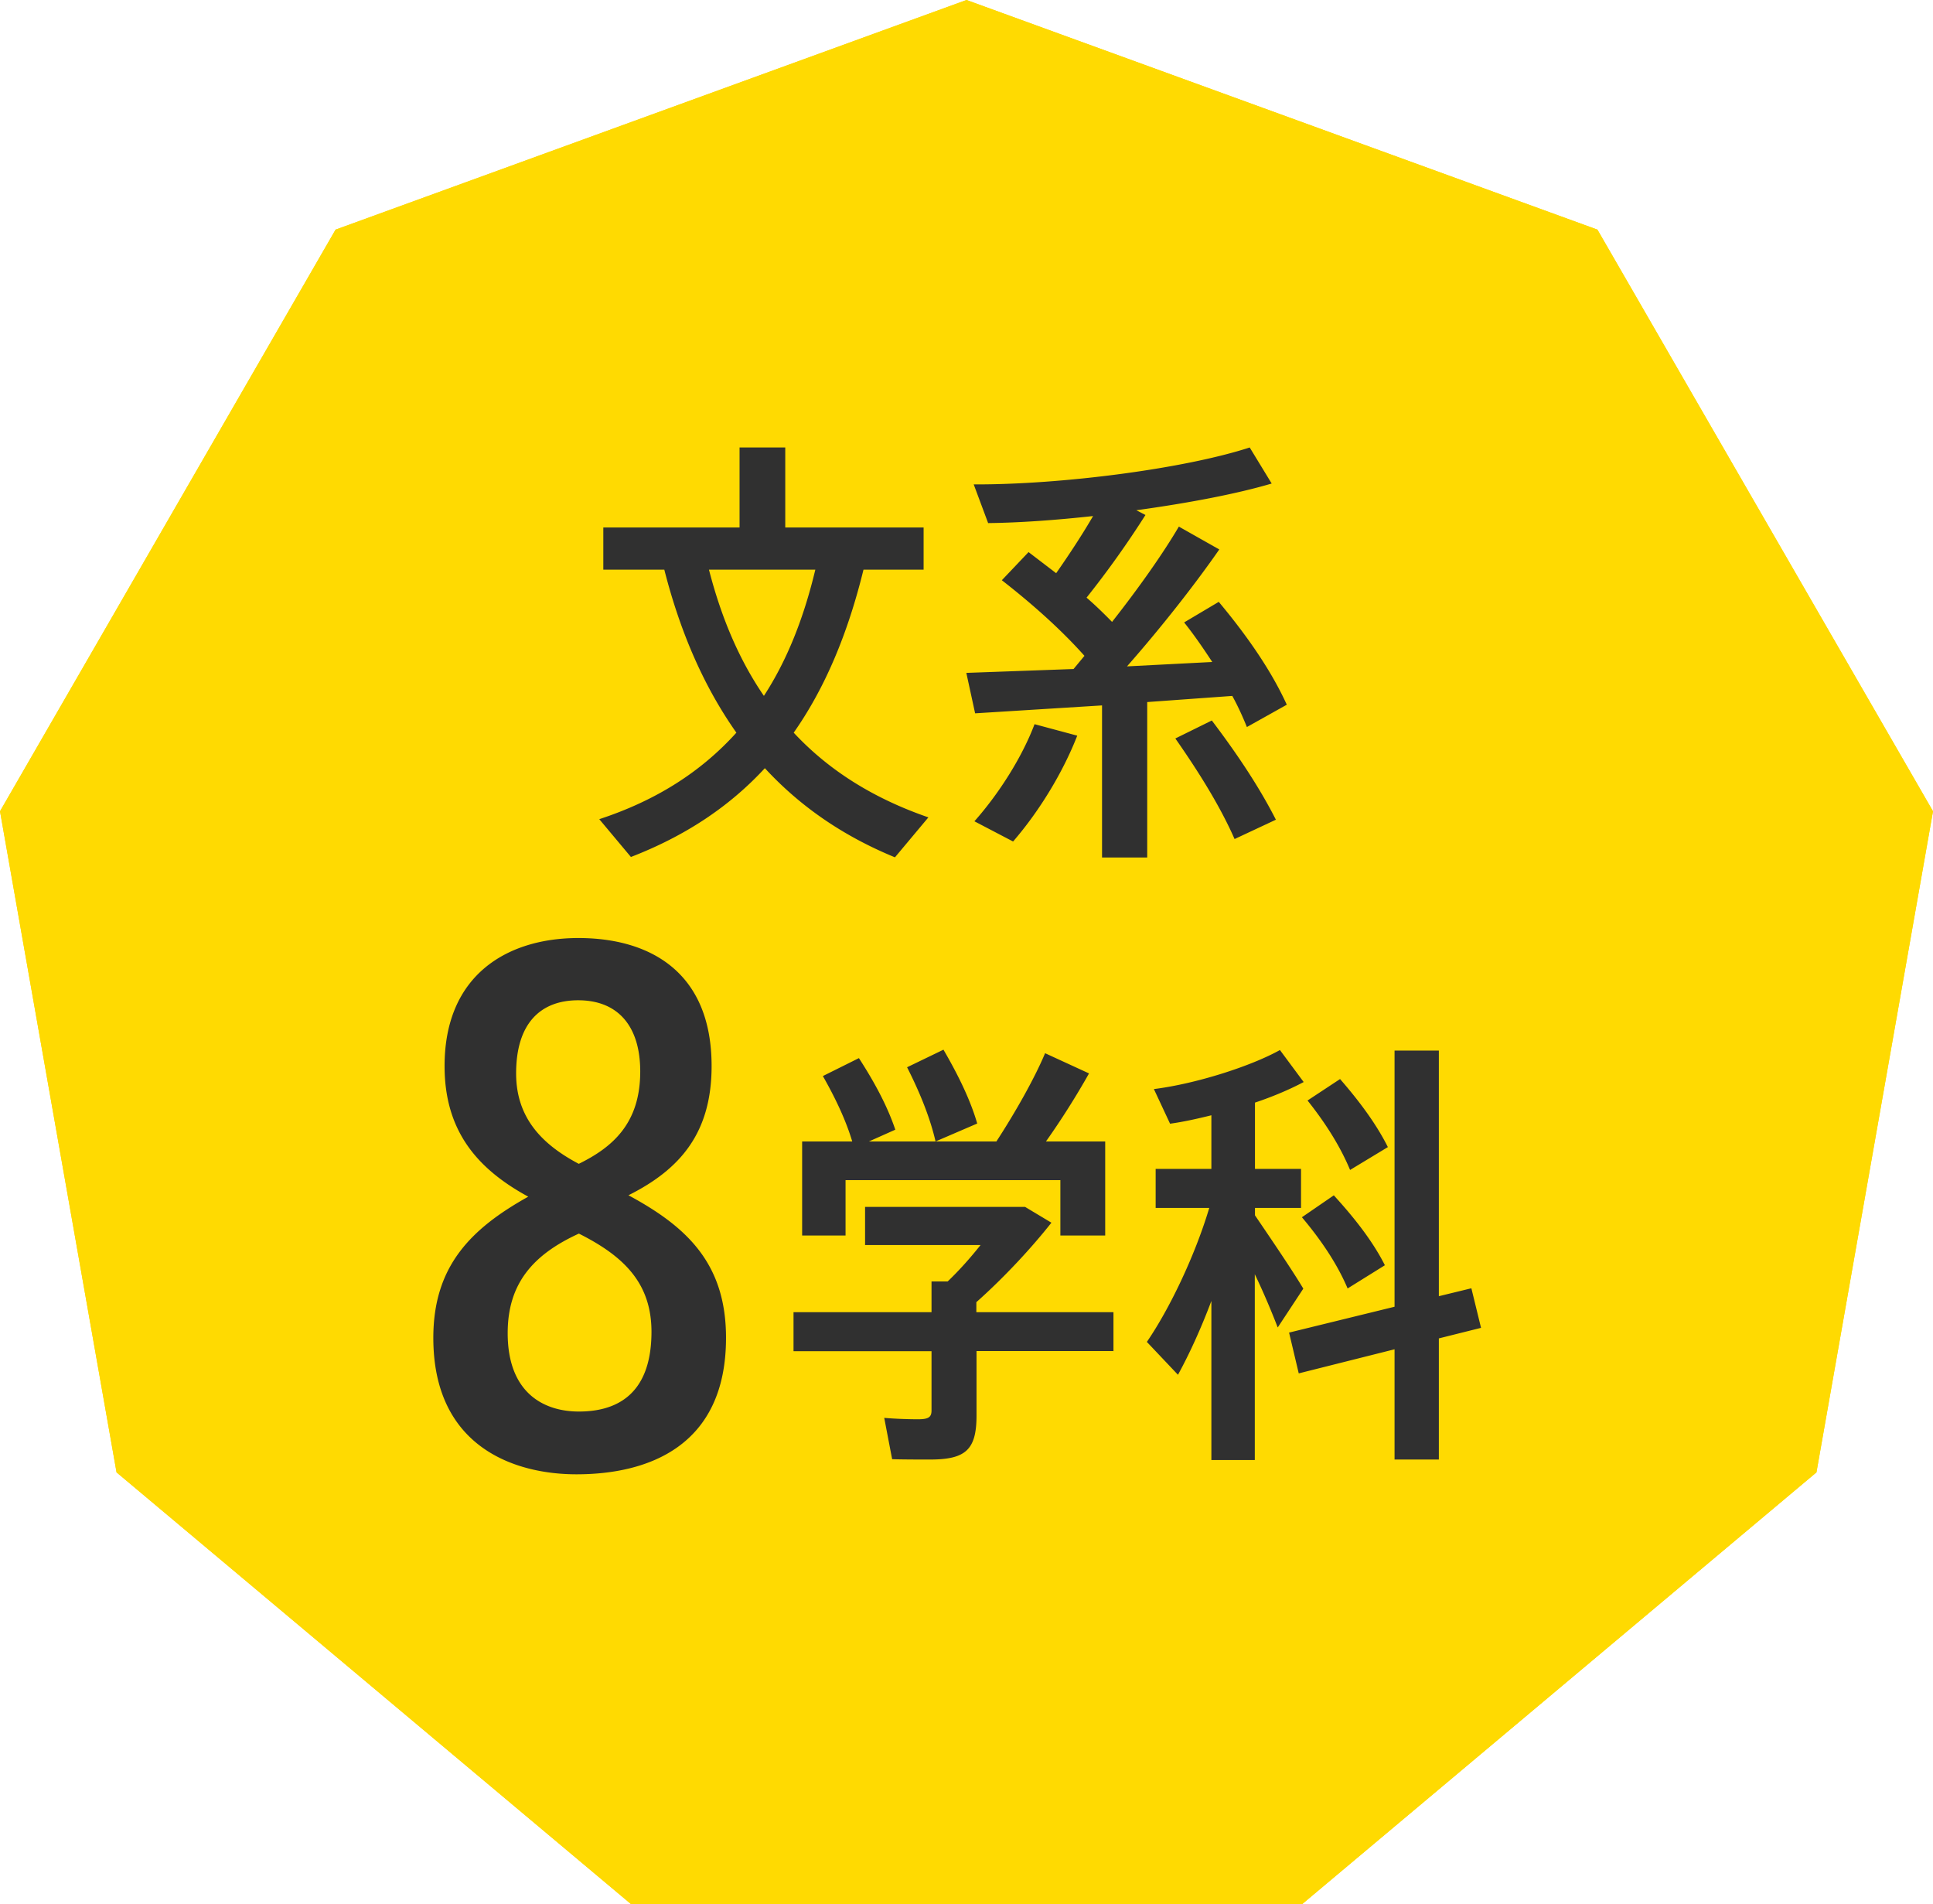
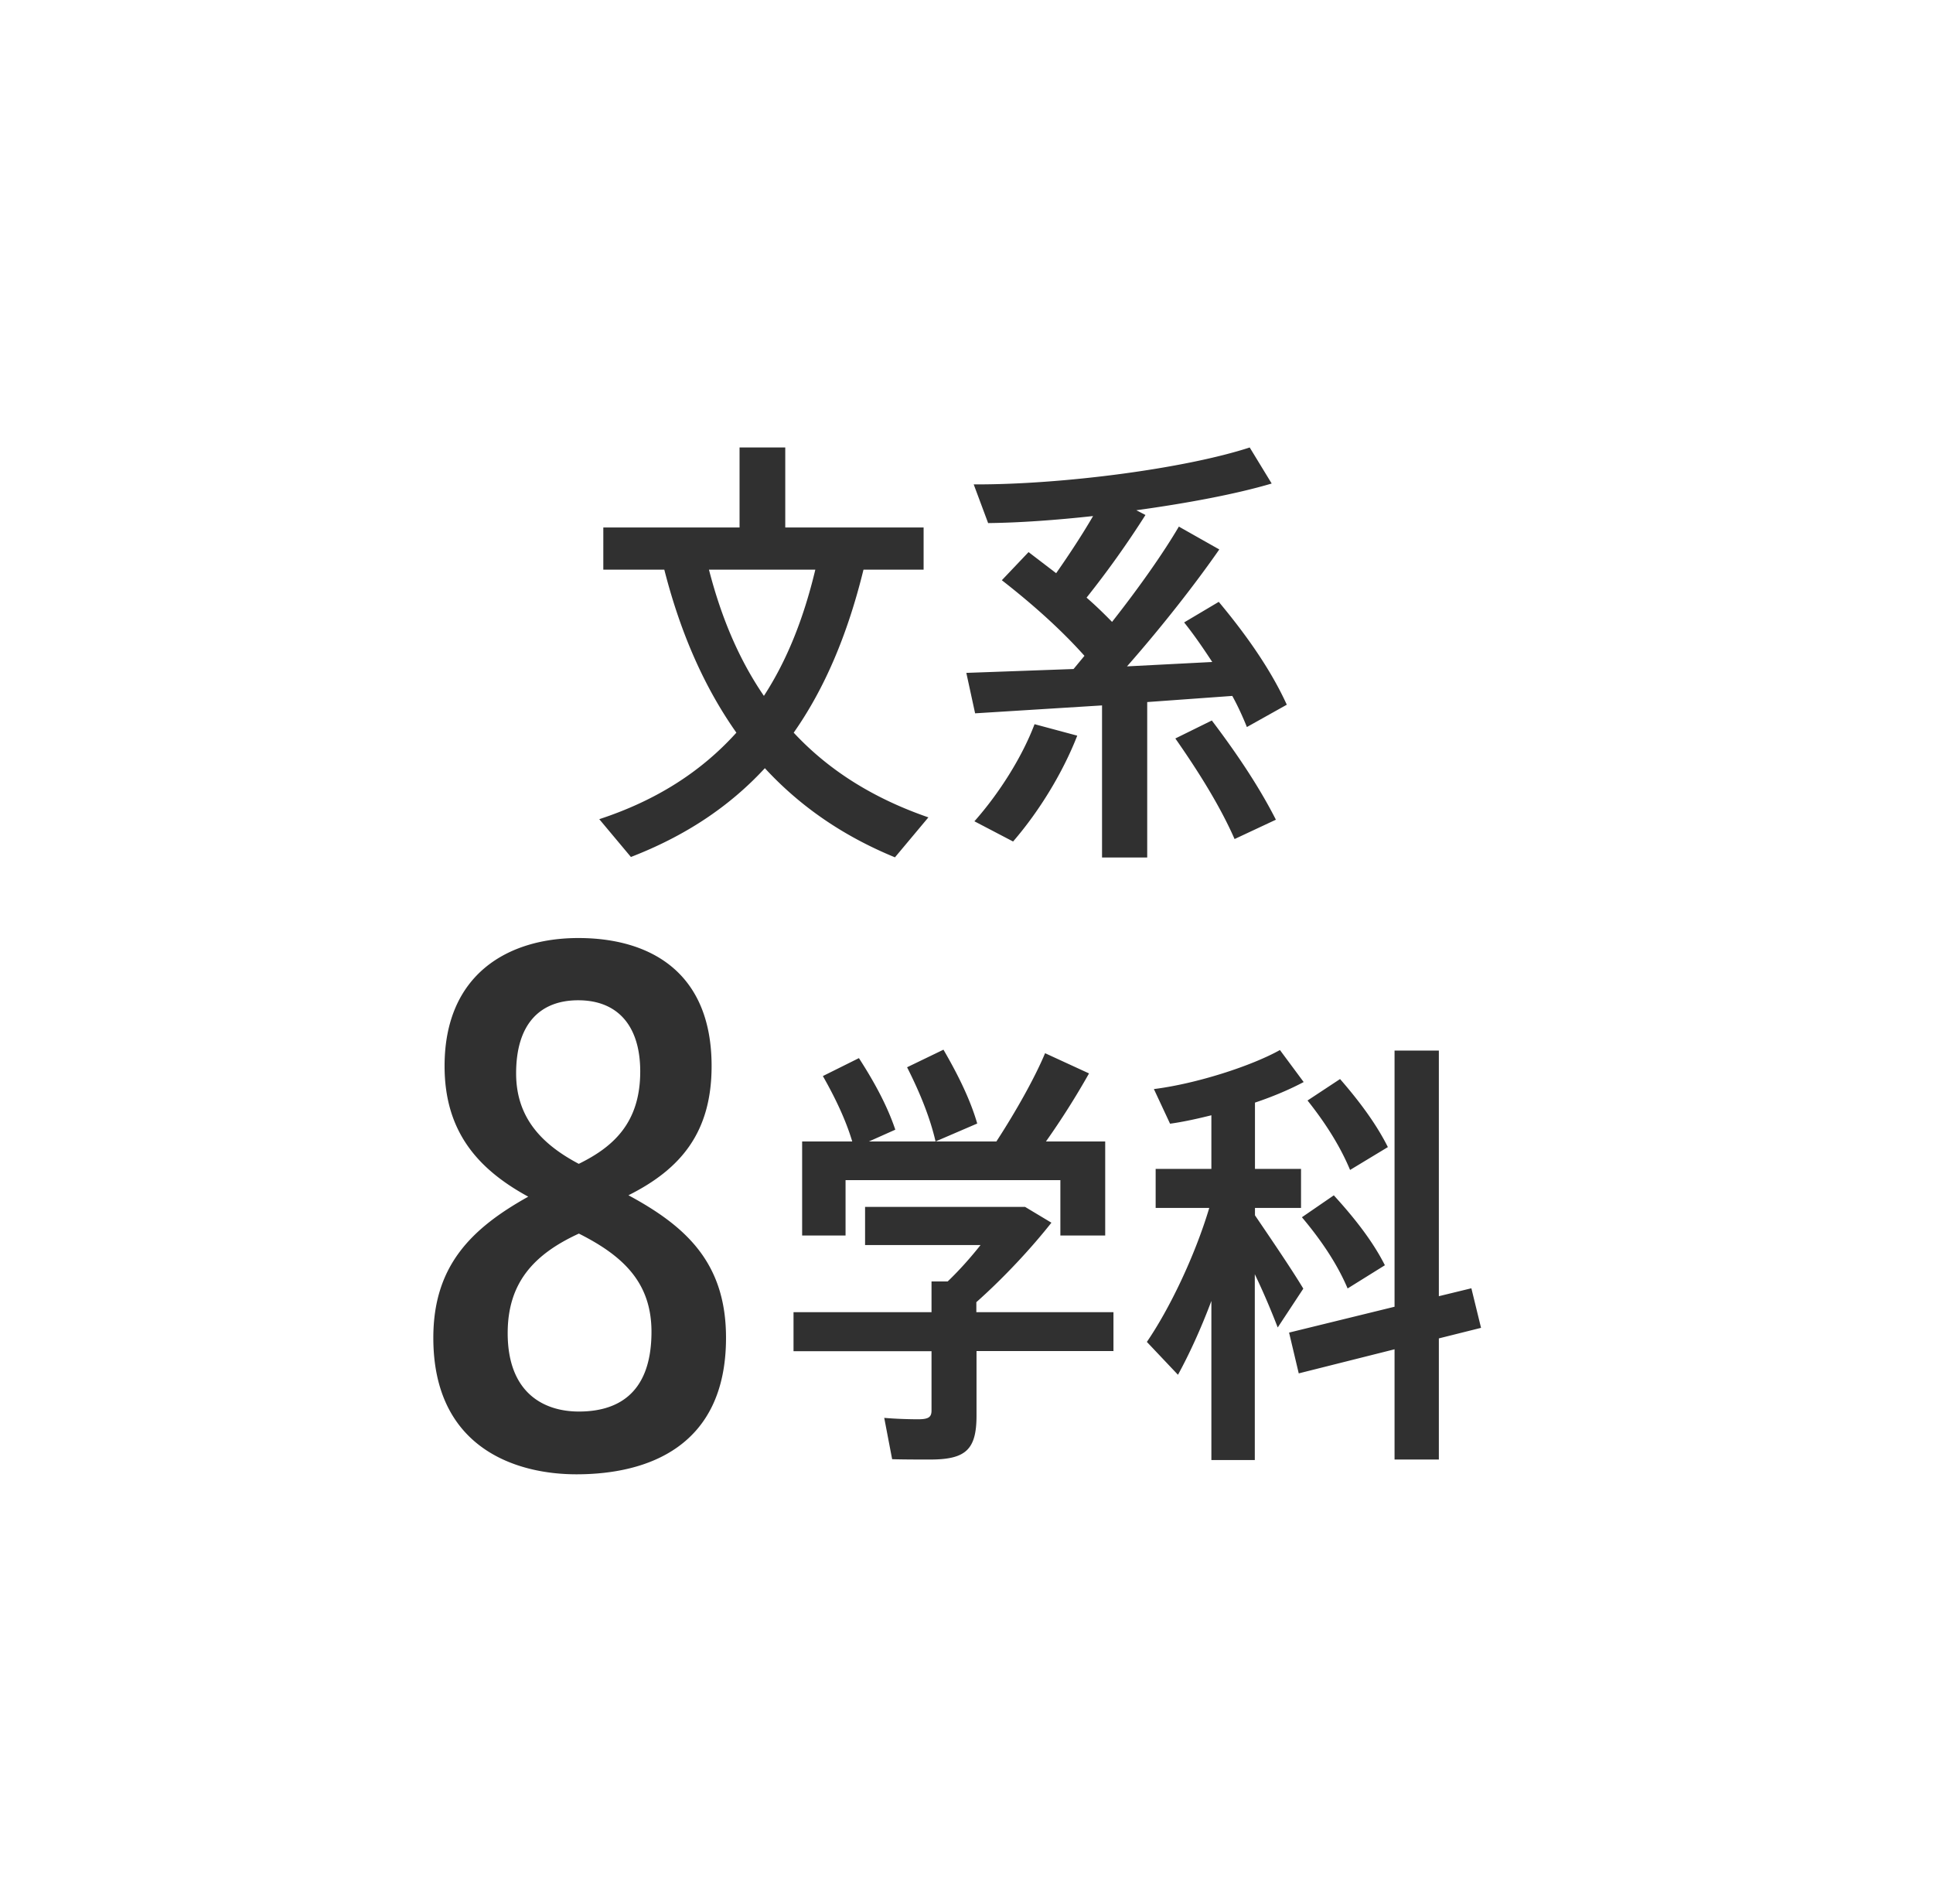
<svg xmlns="http://www.w3.org/2000/svg" id="_レイヤー_2" viewBox="0 0 109.96 108.29">
  <defs>
    <style>.cls-1{fill:#ffda01}.cls-2{fill:#303030}</style>
  </defs>
  <g id="_レイヤー_1-2">
    <g id="_グループ_">
-       <path class="cls-1" d="M54.98 0 19.09 13.06 0 46.14l6.63 37.6 29.26 24.55h38.19l29.25-24.55 6.63-37.6-19.09-33.08L54.98 0z" />
-       <path class="cls-1" d="M54.98 0 19.09 13.06 0 46.14l6.63 37.6 29.26 24.55h38.19l29.25-24.55 6.63-37.6-19.09-33.08L54.98 0z" />
-     </g>
+       </g>
    <path class="cls-2" d="m52.81 46.49-1.9 2.27c-2.92-1.2-5.37-2.87-7.4-5.07-2.05 2.22-4.57 3.87-7.62 5.05l-1.8-2.15c3.2-1.05 5.77-2.67 7.8-4.92-1.8-2.55-3.17-5.62-4.1-9.27h-3.47V30h7.75v-4.55h2.6V30h7.87v2.4h-3.42c-.9 3.67-2.2 6.75-3.97 9.27 2.02 2.17 4.57 3.75 7.67 4.82Zm-9.35-6.92c1.3-2 2.25-4.37 2.92-7.17h-6.05c.72 2.8 1.75 5.17 3.12 7.17ZM65.26 39.92v8.85h-2.57v-8.65l-7.22.45-.5-2.3 6.1-.22.62-.75c-1.22-1.37-2.8-2.82-4.7-4.3l1.52-1.6 1.57 1.2c.77-1.1 1.52-2.25 2.1-3.25-2.1.23-4.17.38-5.97.4l-.82-2.2c5.02.02 12.02-.9 15.7-2.1l1.25 2.05c-2.02.6-4.8 1.12-7.7 1.52l.52.27a54.27 54.27 0 0 1-3.35 4.7c.52.45 1 .92 1.45 1.38 1.55-1.97 2.92-3.92 3.8-5.42l2.3 1.3c-1.32 1.9-3.2 4.32-5.25 6.65l4.85-.25c-.48-.73-1-1.5-1.6-2.25l1.97-1.17c1.77 2.12 3.05 4.05 3.87 5.85l-2.27 1.27c-.23-.57-.5-1.17-.83-1.77l-4.85.35Zm-6.4 1.27 2.42.65c-.8 2.05-2.12 4.25-3.65 6.02l-2.2-1.15c1.42-1.6 2.72-3.67 3.42-5.52Zm10.07-.22c1.57 2.07 2.77 3.92 3.65 5.65l-2.35 1.1c-.77-1.75-1.92-3.65-3.37-5.72l2.07-1.02ZM41.3 76.09c0 6.19-4.46 7.76-8.51 7.76-3.45 0-8.14-1.5-8.14-7.76 0-4.05 2.1-6.19 5.4-8.03-2.96-1.61-4.76-3.79-4.76-7.43 0-5.21 3.6-7.28 7.61-7.28s7.58 1.88 7.58 7.28c0 3.75-1.73 5.85-4.73 7.35 3.26 1.76 5.55 3.83 5.55 8.1Zm-4.24-.34c0-2.78-1.58-4.31-4.13-5.59-2.62 1.2-4.05 2.85-4.05 5.66 0 3.41 2.06 4.46 4.05 4.46s4.13-.83 4.13-4.54Zm-4.13-9.56c1.91-.94 3.49-2.29 3.49-5.25 0-2.55-1.24-4.05-3.53-4.05-2.14 0-3.53 1.31-3.53 4.16 0 2.55 1.5 4.05 3.56 5.14ZM63.35 76.84h-7.8v3.67c0 1.95-.62 2.5-2.65 2.5-.65 0-1.5 0-2.15-.02l-.45-2.35c.55.05 1.32.08 1.92.08s.77-.12.77-.5v-3.37h-7.85v-2.22h7.85v-1.75h.92c.65-.62 1.3-1.35 1.87-2.07h-6.57v-2.17h9.1l1.5.9c-1.12 1.42-2.67 3.1-4.27 4.52v.57h7.8v2.22ZM48.1 70.27h-2.47v-5.35h2.85c-.35-1.17-.92-2.4-1.67-3.72l2.05-1.02c.97 1.5 1.65 2.82 2.07 4.07l-1.5.67h7.25c1.12-1.72 2.2-3.65 2.77-5.02l2.5 1.15a44.75 44.75 0 0 1-2.45 3.87h3.37v5.35h-2.55v-3.15H48.1v3.15Zm5.12-5.35c-.3-1.3-.85-2.7-1.62-4.22l2.07-1c.9 1.55 1.55 2.92 1.92 4.2l-2.37 1.02ZM72.68 75.49c-.32-.83-.77-1.92-1.3-3.02v10.57h-2.47v-9.05c-.6 1.6-1.27 3.05-1.9 4.2l-1.77-1.87c1.27-1.85 2.72-4.85 3.55-7.62h-3.05v-2.22h3.17v-3.05c-.8.2-1.62.38-2.35.48l-.92-1.97c2.4-.3 5.52-1.3 7.17-2.22l1.35 1.82c-.75.4-1.72.82-2.77 1.17v3.77h2.62v2.22h-2.62v.42c1 1.47 2.12 3.12 2.75 4.17l-1.45 2.2Zm9.17.62v6.9h-2.52v-6.27l-5.45 1.37-.55-2.32 6-1.47V59.75h2.52v13.97l1.85-.45.55 2.25-2.4.6Zm-5.97-8.12c1.3 1.42 2.27 2.72 2.9 3.97l-2.12 1.32c-.55-1.3-1.42-2.65-2.6-4.05l1.82-1.25Zm.92-1.45c-.52-1.25-1.32-2.57-2.42-3.95l1.85-1.22c1.22 1.4 2.12 2.67 2.72 3.87l-2.15 1.3Z" />
  </g>
</svg>